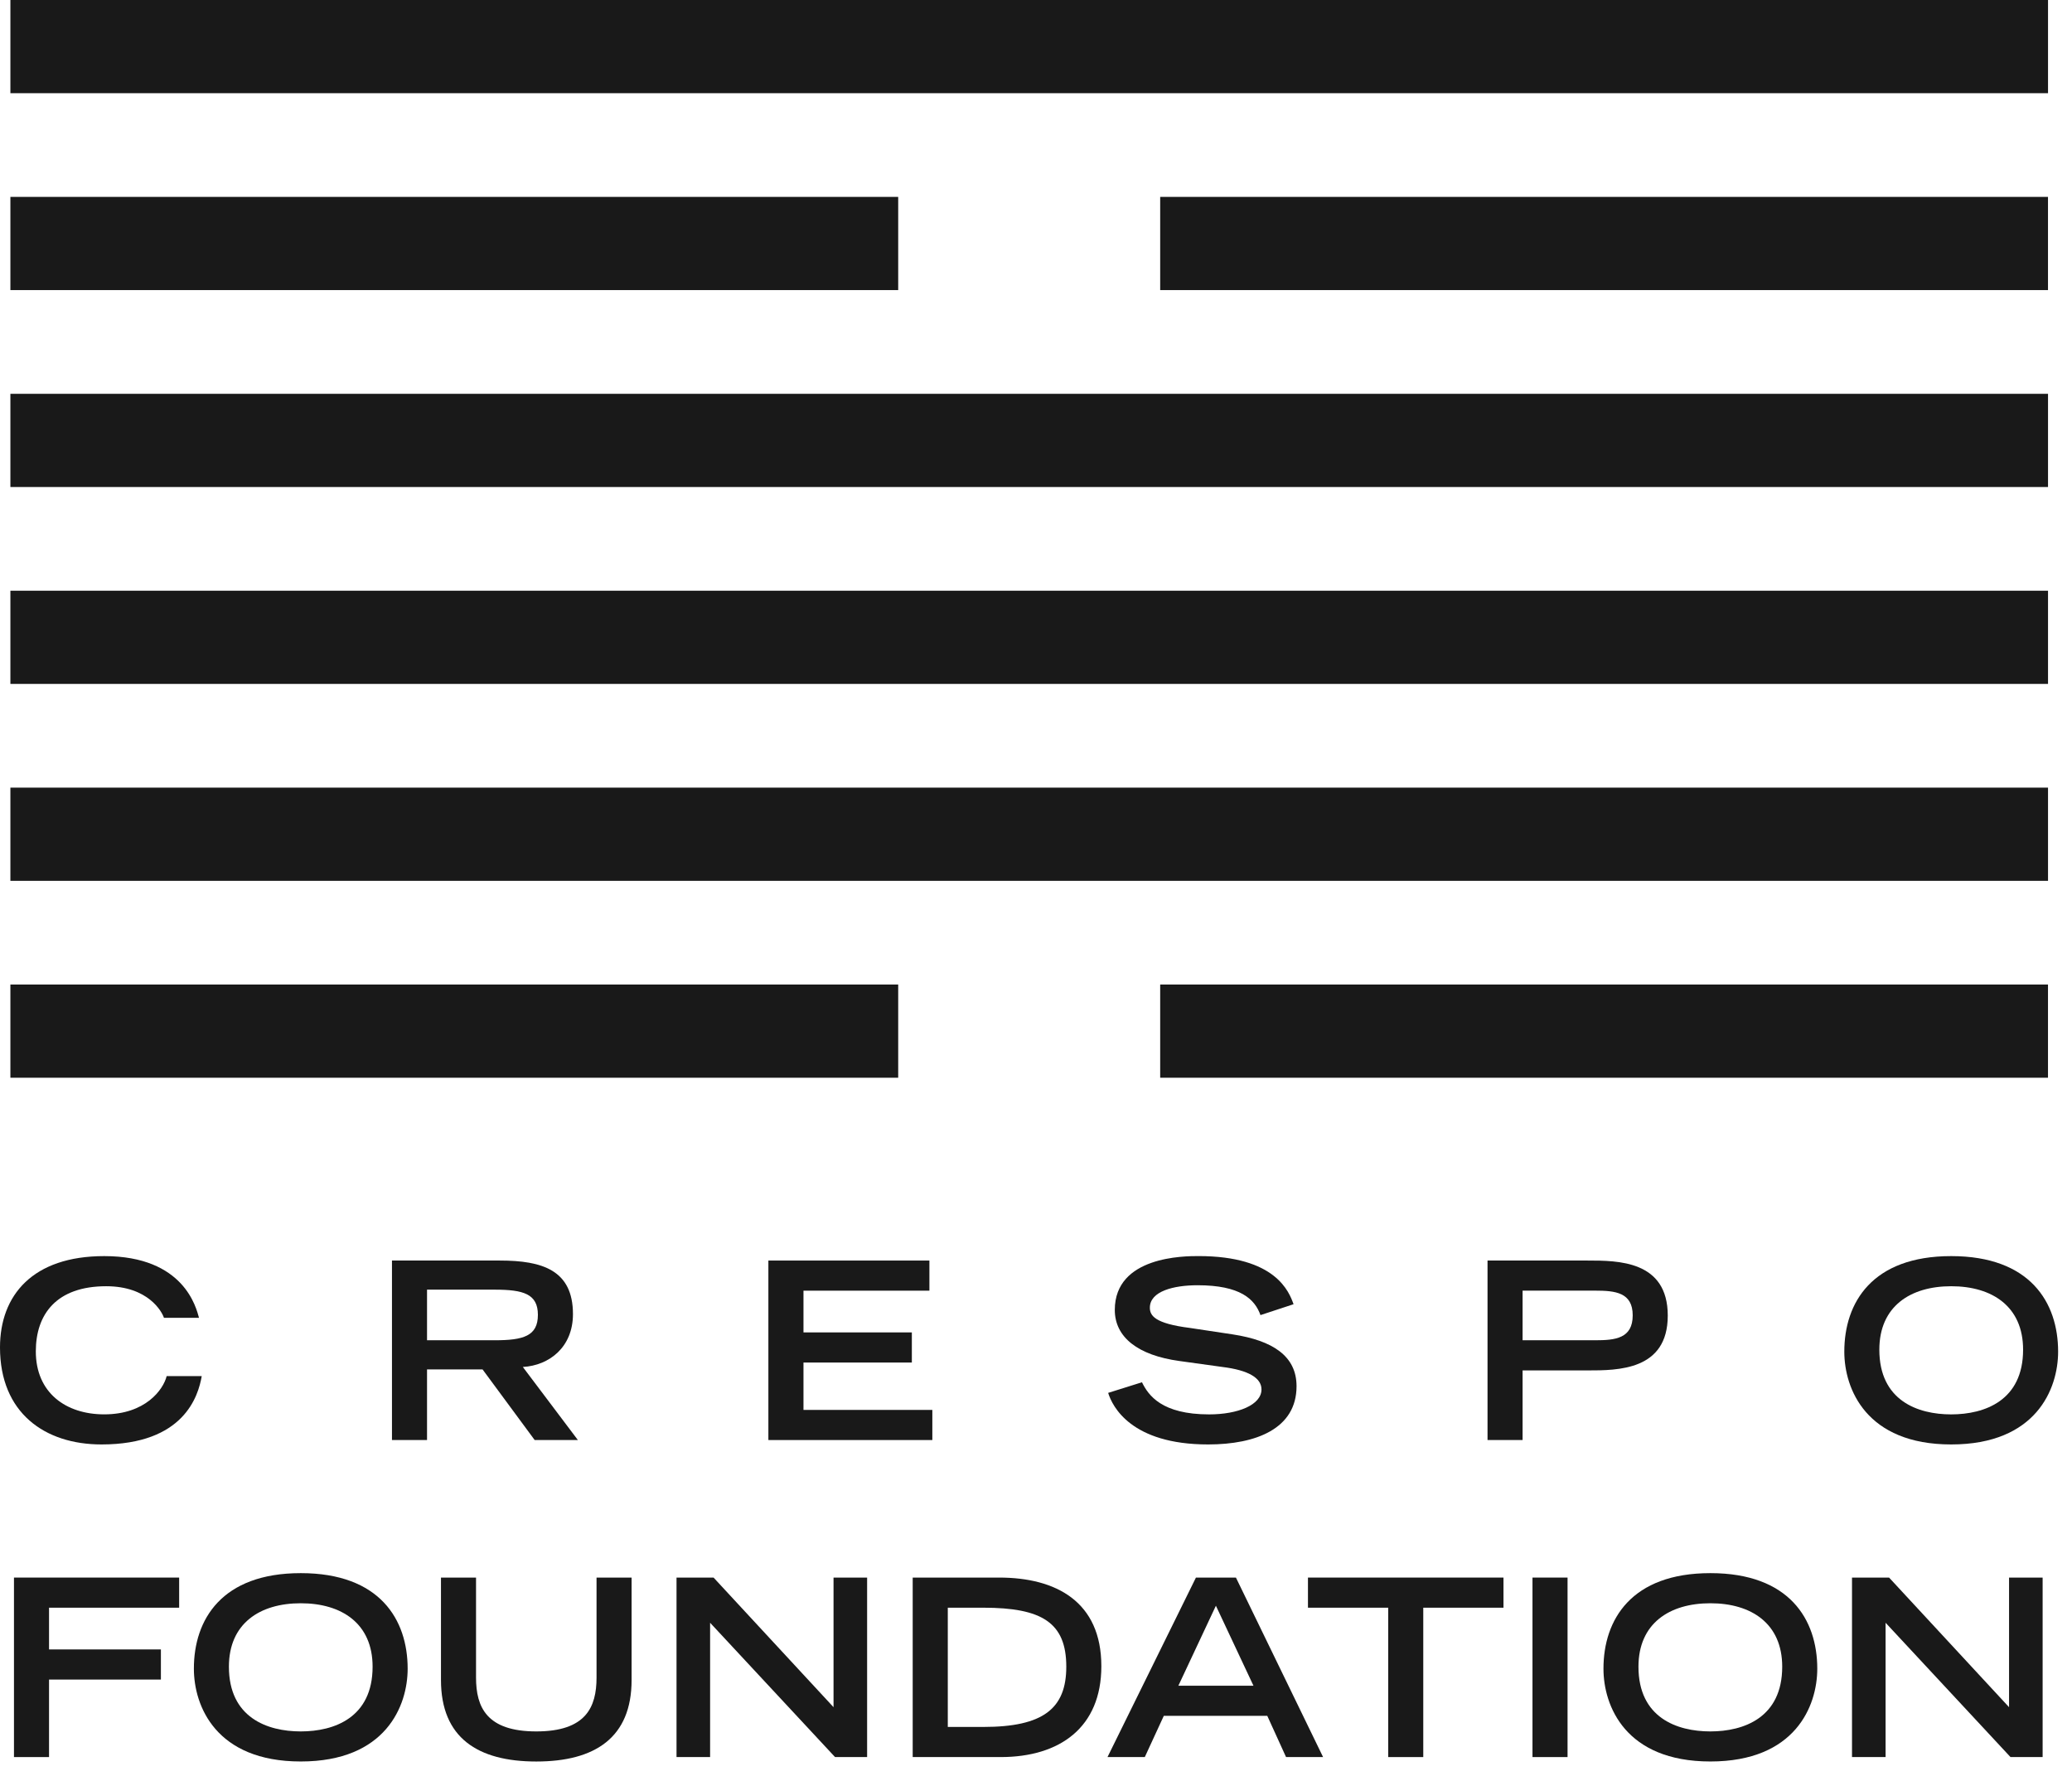
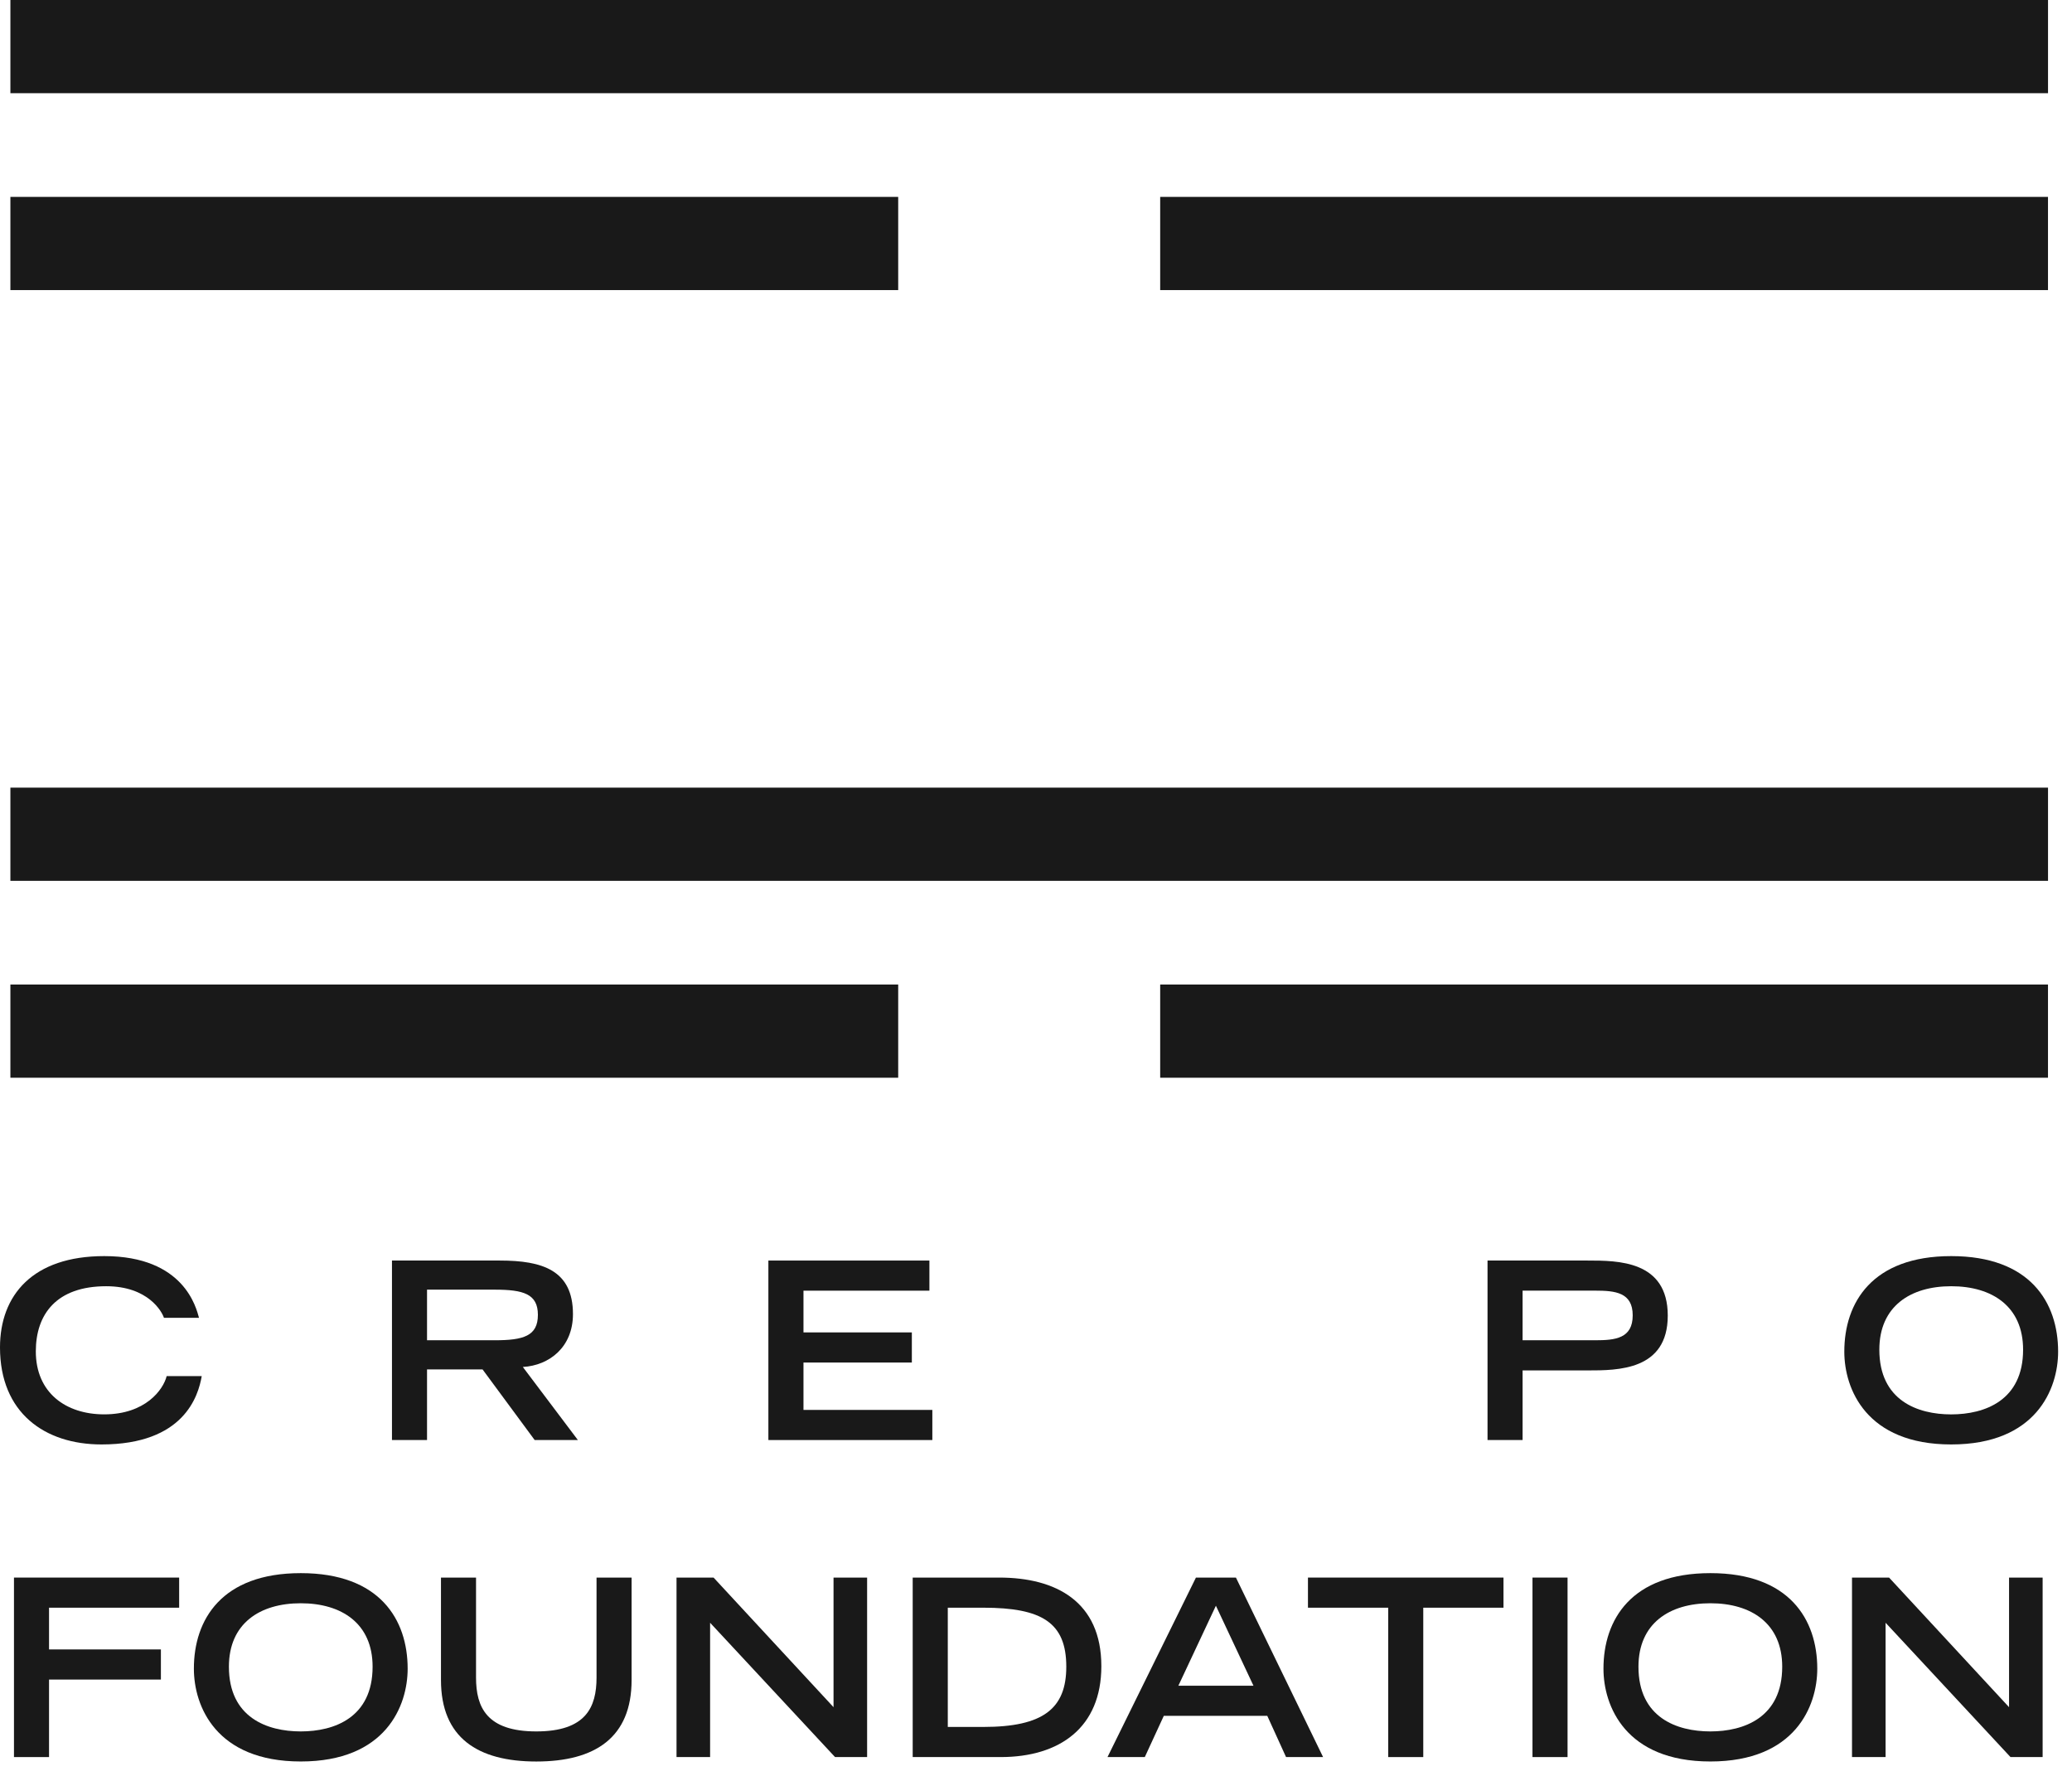
<svg xmlns="http://www.w3.org/2000/svg" width="63px" height="54px" viewBox="0 0 63 54" version="1.1">
  <g id="Layouts" stroke="none" stroke-width="1" fill="none" fill-rule="evenodd">
    <g id="CF-1024-/-Homepage-1" transform="translate(-481, -20)" fill="#191919" fill-rule="nonzero">
      <g id="CF_Logo" transform="translate(481, 20)">
        <g id="Group" transform="translate(0.316, 0)">
          <rect id="Rectangle" x="1.05471187e-15" y="0" width="61.955" height="2.834" />
-           <rect id="Rectangle" x="1.05471187e-15" y="11.975" width="61.955" height="2.834" />
-           <rect id="Rectangle" x="1.05471187e-15" y="17.962" width="61.955" height="2.834" />
          <rect id="Rectangle" x="1.05471187e-15" y="23.95" width="61.955" height="2.834" />
          <rect id="Rectangle" x="1.05471187e-15" y="5.987" width="26.994" height="2.834" />
          <rect id="Rectangle" x="34.96" y="5.987" width="26.994" height="2.834" />
          <rect id="Rectangle" x="1.05471187e-15" y="29.937" width="26.994" height="2.834" />
          <rect id="Rectangle" x="34.96" y="29.937" width="26.994" height="2.834" />
        </g>
        <g id="Group" transform="translate(0, 38.194)">
          <path d="M6.134,3.649 C6.029,4.257 5.593,5.728 3.086,5.728 C1.359,5.728 0,4.767 0,2.778 C0,1.186 0.999,0.001 3.168,0.001 C5.608,0.001 5.968,1.585 6.051,1.878 L4.985,1.878 C4.925,1.69 4.505,0.917 3.229,0.917 C1.72,0.917 1.089,1.765 1.089,2.898 C1.089,4.152 1.997,4.813 3.169,4.813 C4.415,4.813 4.963,4.069 5.068,3.649 L6.134,3.649 Z" id="Path" />
          <path d="M11.918,0.136 L15.199,0.136 C16.491,0.136 17.421,0.429 17.421,1.765 C17.421,2.771 16.7,3.327 15.897,3.372 L17.571,5.594 L16.257,5.594 L14.673,3.447 L12.984,3.447 L12.984,5.594 L11.918,5.594 L11.918,0.136 L11.918,0.136 Z M15.041,2.56 C15.912,2.56 16.355,2.433 16.355,1.787 C16.355,1.149 15.912,1.021 15.041,1.021 L12.984,1.021 L12.984,2.56 L15.041,2.56 Z" id="Shape" />
          <polygon id="Path" points="23.364 0.136 28.259 0.136 28.259 1.052 24.43 1.052 24.43 2.321 27.725 2.321 27.725 3.237 24.43 3.237 24.43 4.678 28.348 4.678 28.348 5.594 23.363 5.594 23.363 0.136" />
-           <path d="M38.325,1.795 C38.152,1.307 37.71,0.887 36.411,0.887 C35.69,0.887 34.962,1.067 34.962,1.57 C34.962,1.803 35.098,2.05 36.186,2.186 L37.478,2.381 C38.702,2.569 39.422,3.041 39.422,3.957 C39.422,5.248 38.191,5.728 36.734,5.728 C34.392,5.728 33.822,4.573 33.694,4.16 L34.722,3.837 C34.917,4.235 35.323,4.814 36.764,4.814 C37.635,4.814 38.356,4.528 38.356,4.055 C38.356,3.702 37.951,3.469 37.169,3.372 L35.863,3.191 C34.601,3.018 33.896,2.47 33.896,1.637 C33.896,7.10542736e-15 36.02,7.10542736e-15 36.441,7.10542736e-15 C38.791,7.10542736e-15 39.196,1.088 39.331,1.464 L38.325,1.795 Z" id="Path" />
          <path d="M45.229,0.136 L48.27,0.136 C49.193,0.136 50.709,0.136 50.709,1.81 C50.709,3.477 49.192,3.477 48.27,3.477 L46.295,3.477 L46.295,5.594 L45.229,5.594 L45.229,0.136 L45.229,0.136 Z M48.502,2.56 C49.11,2.56 49.643,2.507 49.643,1.802 C49.643,1.104 49.111,1.051 48.502,1.051 L46.295,1.051 L46.295,2.56 L48.502,2.56 Z" id="Shape" />
          <path d="M59.327,0.001 C61.729,0.001 62.578,1.412 62.578,2.906 C62.578,4.04 61.91,5.728 59.327,5.728 C56.745,5.728 56.077,4.04 56.077,2.906 C56.077,1.412 56.925,0.001 59.327,0.001 Z M61.513,2.846 C61.513,1.533 60.575,0.917 59.327,0.917 C58.081,0.917 57.142,1.532 57.142,2.846 C57.142,4.393 58.306,4.814 59.327,4.814 C60.349,4.813 61.513,4.392 61.513,2.846 Z" id="Shape" />
        </g>
        <g id="Group" transform="translate(0.425, 47.835)">
          <polygon id="Path" points="-7.21644966e-16 0.135 5.022 0.135 5.022 1.051 1.066 1.051 1.066 2.32 4.467 2.32 4.467 3.236 1.066 3.236 1.066 5.593 -7.21644966e-16 5.593" />
          <path d="M8.72,7.10542736e-15 C11.122,7.10542736e-15 11.97,1.411 11.97,2.905 C11.97,4.039 11.302,5.727 8.72,5.727 C6.138,5.727 5.47,4.039 5.47,2.905 C5.469,1.412 6.317,7.10542736e-15 8.72,7.10542736e-15 Z M10.904,2.845 C10.904,1.532 9.966,0.916 8.719,0.916 C7.472,0.916 6.535,1.532 6.535,2.845 C6.535,4.392 7.699,4.813 8.72,4.813 C9.741,4.813 10.904,4.392 10.904,2.845 Z" id="Shape" />
          <path d="M18.779,3.25 C18.779,5.007 17.66,5.728 15.881,5.728 C14.102,5.728 12.983,5.007 12.983,3.25 L12.983,0.135 L14.049,0.135 L14.049,3.176 C14.049,4.076 14.372,4.813 15.881,4.813 C17.39,4.813 17.713,4.077 17.713,3.176 L17.713,0.135 L18.779,0.135 L18.779,3.25 Z" id="Path" />
          <polygon id="Path" points="20.145 0.135 21.271 0.135 24.919 4.076 24.919 0.135 25.94 0.135 25.94 5.593 24.965 5.593 21.166 1.509 21.166 5.593 20.145 5.593" />
          <path d="M27.327,0.135 L29.954,0.135 C31.681,0.135 33.062,0.864 33.062,2.83 C33.062,4.691 31.801,5.593 29.999,5.593 L27.326,5.593 L27.326,0.135 L27.327,0.135 Z M29.474,4.677 C31.291,4.677 31.996,4.121 31.996,2.845 C31.996,1.509 31.261,1.051 29.474,1.051 L28.393,1.051 L28.393,4.677 L29.474,4.677 Z" id="Shape" />
          <path d="M35.938,0.135 L37.154,0.135 L39.804,5.593 L38.678,5.593 L38.107,4.339 L34.961,4.339 L34.383,5.593 L33.249,5.593 L35.938,0.135 Z M37.687,3.423 L36.545,0.991 L35.404,3.423 L37.687,3.423 Z" id="Shape" />
          <polygon id="Path" points="41.783 1.051 39.344 1.051 39.344 0.135 45.289 0.135 45.289 1.051 42.85 1.051 42.85 5.593 41.784 5.593 41.784 1.051" />
          <polygon id="Path" points="46.171 0.135 47.237 0.135 47.237 5.593 46.171 5.593" />
          <path d="M51.58,7.10542736e-15 C53.982,7.10542736e-15 54.83,1.411 54.83,2.905 C54.83,4.039 54.162,5.727 51.58,5.727 C48.997,5.727 48.329,4.039 48.329,2.905 C48.329,1.412 49.178,7.10542736e-15 51.58,7.10542736e-15 Z M53.764,2.845 C53.764,1.532 52.826,0.916 51.579,0.916 C50.332,0.916 49.393,1.531 49.393,2.845 C49.393,4.392 50.557,4.813 51.579,4.813 C52.6,4.813 53.764,4.392 53.764,2.845 Z" id="Shape" />
          <polygon id="Path" points="55.887 0.135 57.013 0.135 60.661 4.076 60.661 0.135 61.682 0.135 61.682 5.593 60.705 5.593 56.907 1.509 56.907 5.593 55.886 5.593 55.886 0.135" />
        </g>
      </g>
    </g>
  </g>
</svg>